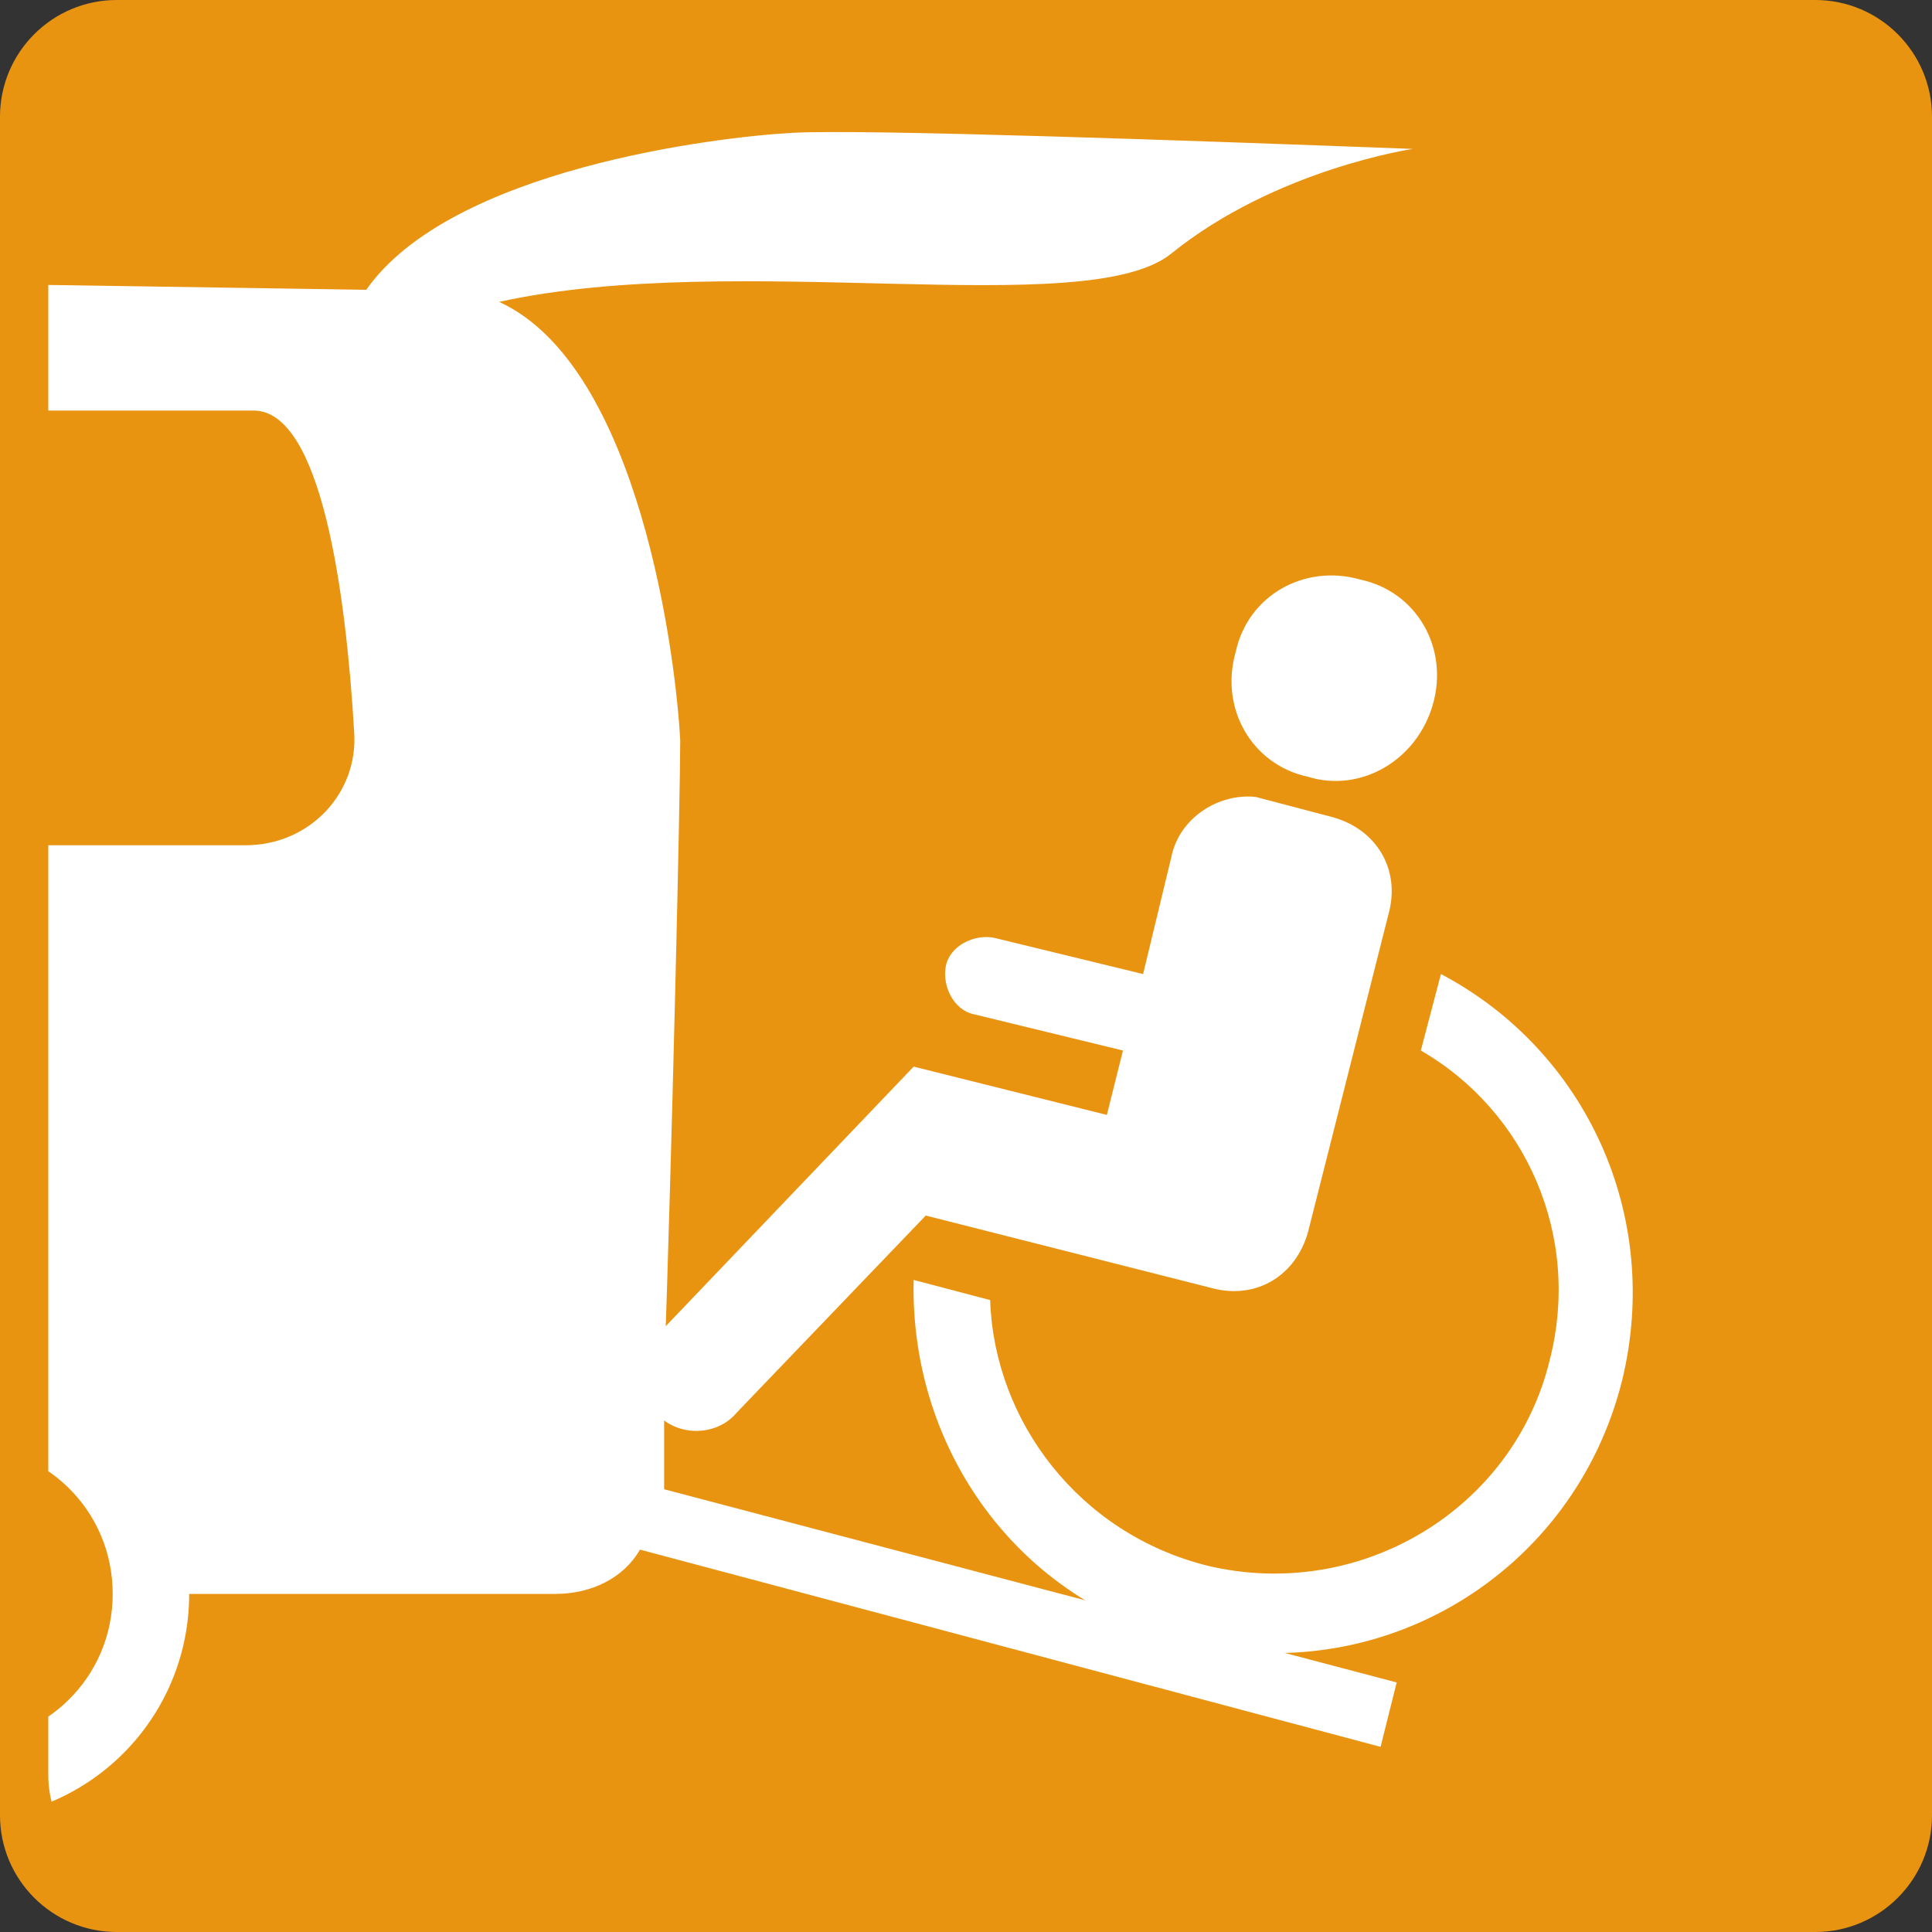
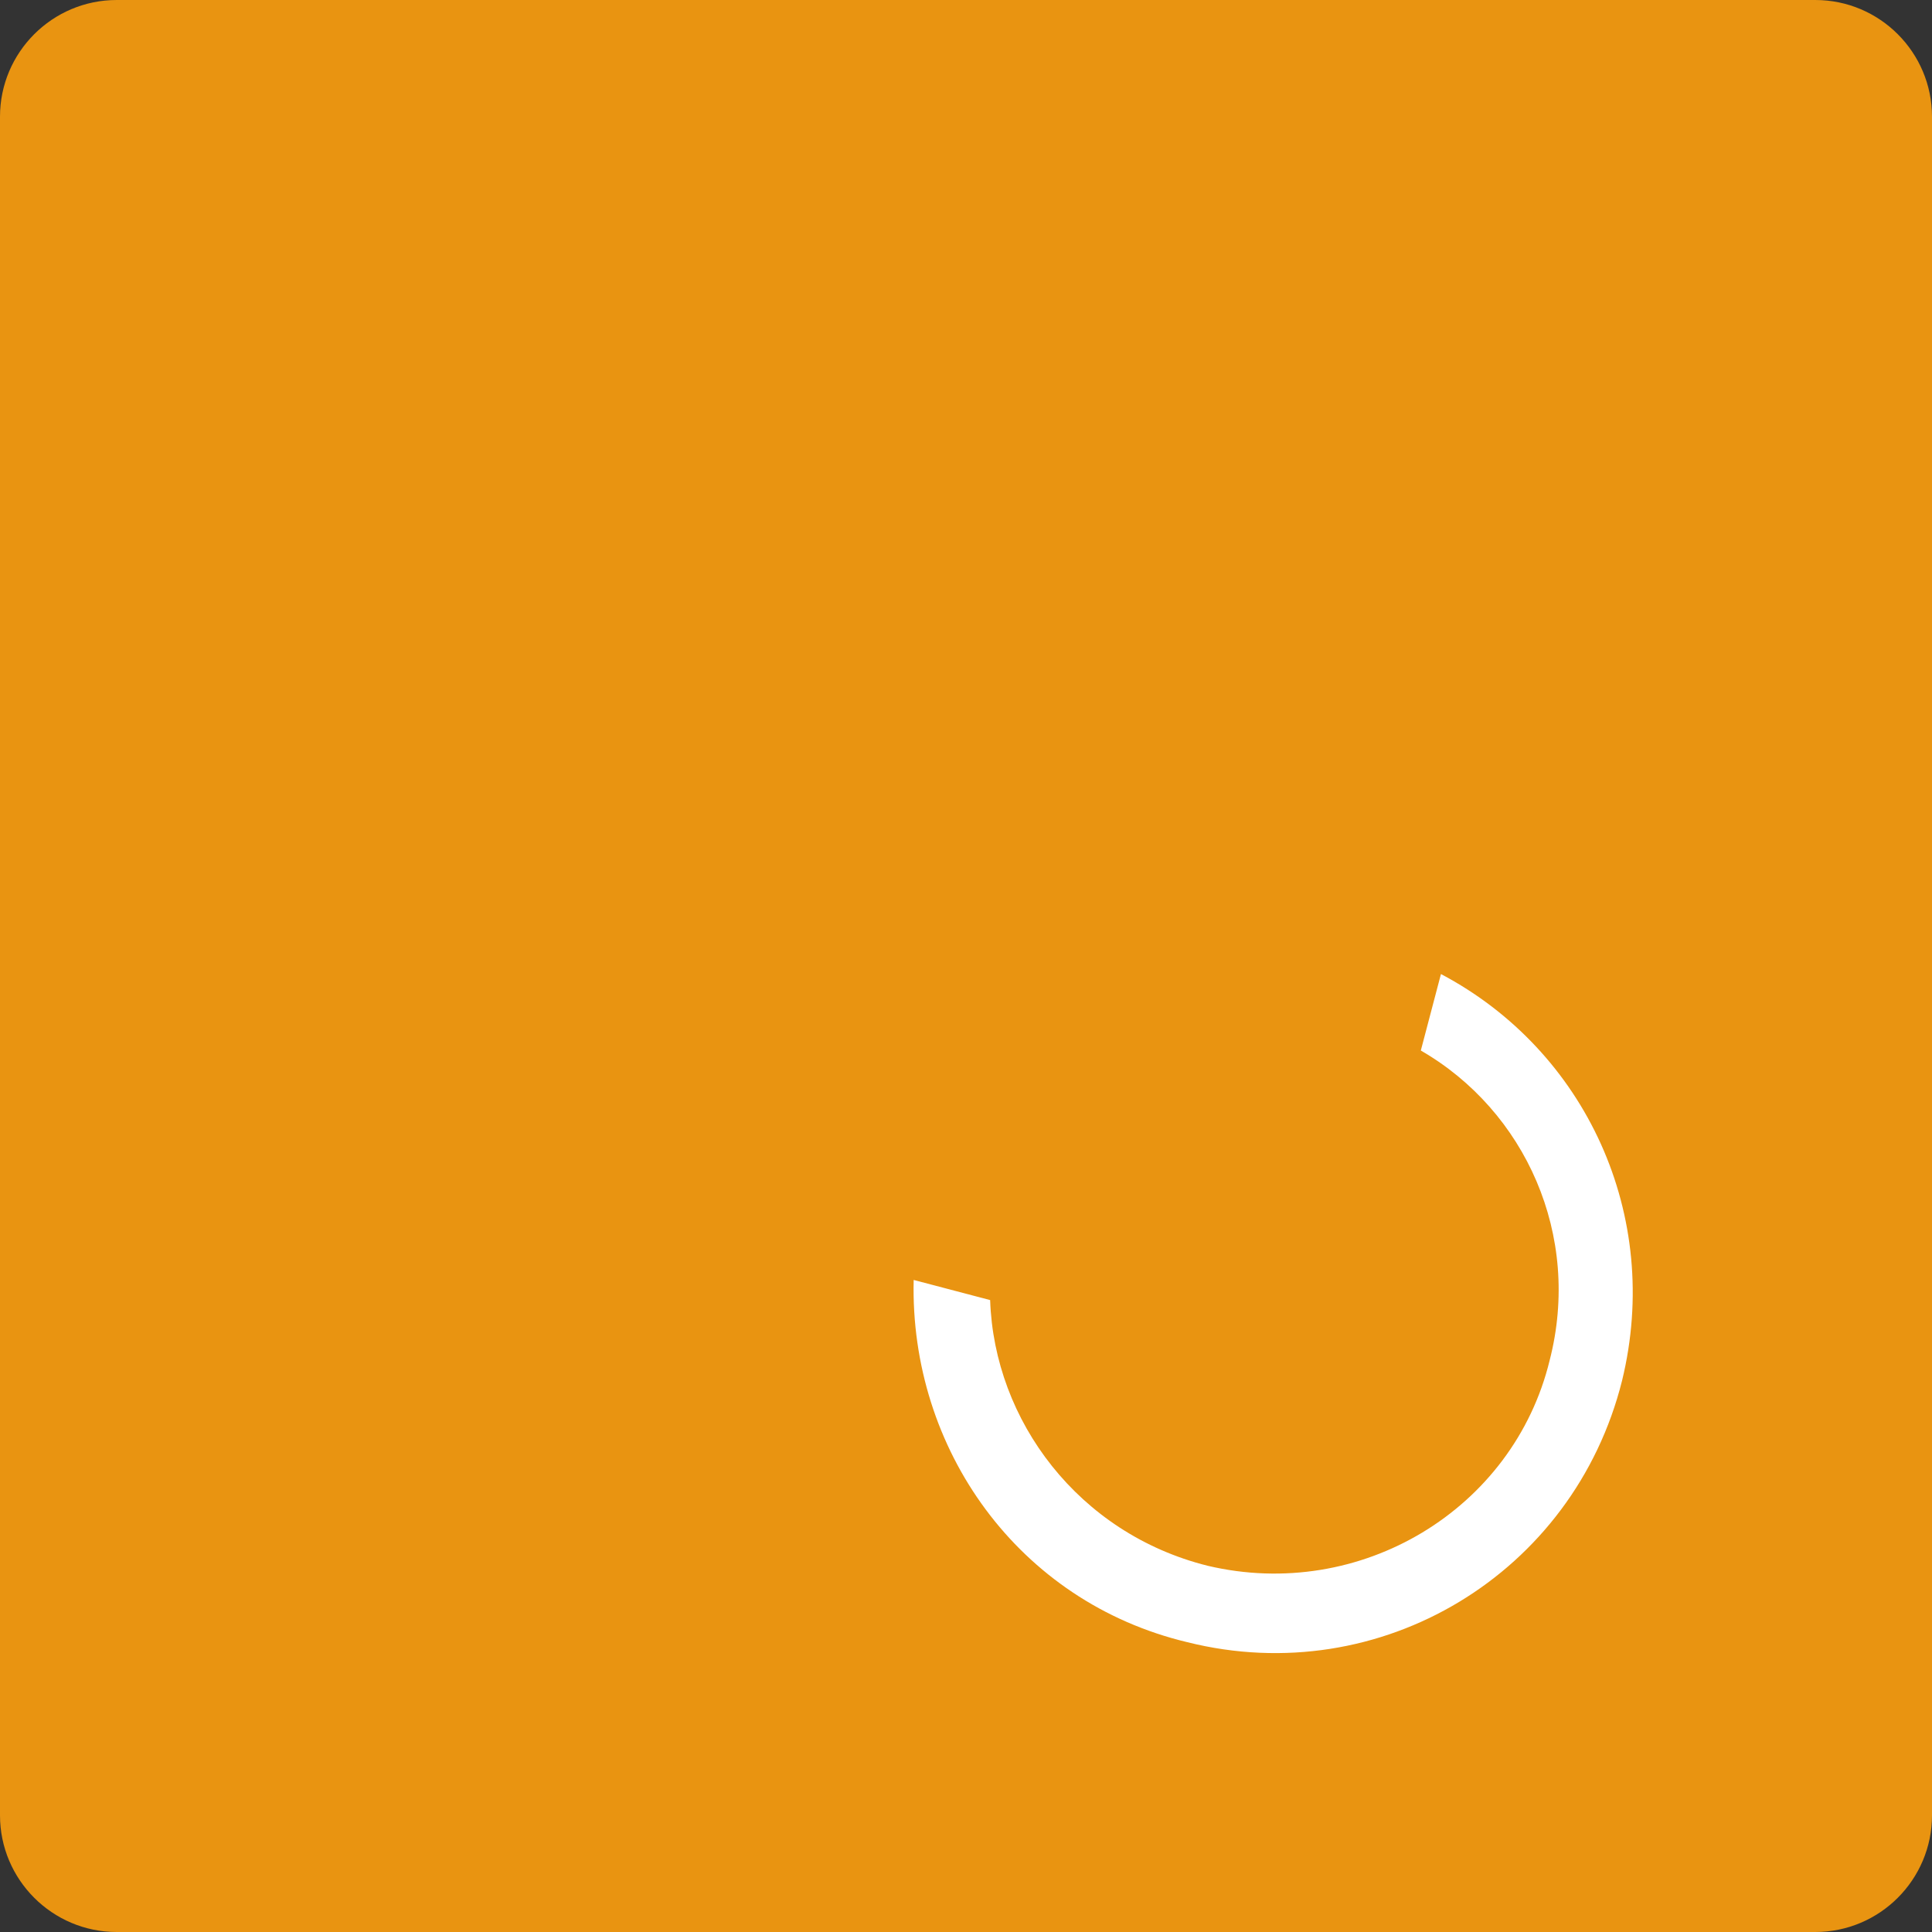
<svg xmlns="http://www.w3.org/2000/svg" xmlns:xlink="http://www.w3.org/1999/xlink" version="1.1" id="レイヤー_1" x="0px" y="0px" viewBox="0 0 48 48" style="enable-background:new 0 0 48 48;" xml:space="preserve">
  <rect x="0" y="0" width="48" height="48" fill="#333333" stroke="none" />
  <style type="text/css">
	.st0{fill:#E99411;}
	.st1{clip-path:url(#SVGID_2_);fill-rule:evenodd;clip-rule:evenodd;fill:#FFFFFF;}
	.st2{fill:#FFFFFF;}
</style>
  <path class="st0" d="M45.1,48H2.9C1.3,48,0,46.7,0,45.1V2.9C0,1.3,1.3,0,2.9,0h42.2C46.7,0,48,1.3,48,2.9v42.2  C48,46.7,46.7,48,45.1,48z" />
  <g>
    <defs>
-       <path id="SVGID_1_" d="M44.1,46.8H3.9c-1.5,0-2.7-1.2-2.7-2.7V3.9c0-1.5,1.2-2.7,2.7-2.7h40.1c1.5,0,2.7,1.2,2.7,2.7v40.2    C46.8,45.6,45.6,46.8,44.1,46.8z" />
-     </defs>
+       </defs>
    <clipPath id="SVGID_2_">
      <use xlink:href="#SVGID_1_" style="overflow:visible;" />
    </clipPath>
-     <path class="st1" d="M-47.4,43.3c-2,0-3.7-1.6-3.7-3.7c0-2,1.6-3.7,3.7-3.7c2,0,3.7,1.6,3.7,3.7C-43.7,41.7-45.3,43.3-47.4,43.3z    M-29.4,18.1c-0.1,1.2-0.7,1.7-1.7,1.7c-1,0.1-9.1,0.7-11.5,0.8v-4.9l4-5.5h10C-28.4,10.3-29.3,16.9-29.4,18.1z M-0.9,43.3   c-2,0-3.7-1.6-3.7-3.7c0-2,1.6-3.7,3.7-3.7c2,0,3.7,1.6,3.7,3.7C2.8,41.7,1.1,43.3-0.9,43.3z M6.1,21H-24c-1.5,0-2.7-1.2-2.7-2.7   v-8.1H6.3c1.7,0,2.3,4.6,2.5,8C8.9,19.7,7.7,21,6.1,21z M16.5,34.2c0.2-5.8,0.4-14.4,0.4-15.8c-0.1-2-1-9.3-4.5-10.9   C18.3,6.2,27,8,29.1,6.3c2.6-2.1,6-2.6,6-2.6c-5.3-0.2-13.7-0.5-15.4-0.4c-1.9,0.1-8.5,0.9-10.6,3.9C2,7.1-18,6.7-26.1,7.2   C-29,7.2-37.4,7.2-39,9c-1.1,1.2-8.4,11.6-8.4,11.6s-4.4,2-4.8,3.6c-0.4,1.7-0.4,3.7-0.4,4.4c-1.1,0.8-1.5,1.7-1.5,4.4   c0,1.3,0,6.6,0,6.6h1.1c0,3.1,2.5,5.6,5.6,5.6c3.1,0,5.6-2.5,5.6-5.6h35.3c0,3.1,2.5,5.6,5.6,5.6c3.1,0,5.6-2.5,5.6-5.6h9.1   c0.9,0,1.7-0.4,2.1-1.1l18.4,4.9l0.4-1.6L16.5,37L16.5,34.2z" />
  </g>
  <g>
    <path class="st2" d="M30,38.9c3.8,0.9,7.6-1.4,8.5-5.1c0.8-3.1-0.6-6.2-3.2-7.7l0.5-1.9c3.6,1.9,5.5,6,4.5,10.1   c-1.2,4.8-6,7.7-10.8,6.5c-4.2-1-6.9-4.8-6.8-9l1.9,0.5C24.7,35.3,26.8,38.1,30,38.9z" />
-     <path class="st2" d="M16.3,33.2l6.4-6.7l0,0l0,0l4.8,1.2l0.4-1.6l-3.7-0.9c-0.5-0.1-0.8-0.7-0.7-1.2s0.7-0.8,1.2-0.7l3.7,0.9   l0.7-2.9l0,0c0.2-1,1.2-1.6,2.1-1.5l0,0l1.9,0.5c1.1,0.3,1.7,1.3,1.4,2.4l0,0l-2,7.9c-0.3,1.1-1.3,1.7-2.4,1.4l-7.1-1.8l-4.7,4.9   c-0.5,0.6-1.5,0.6-2,0C15.8,34.7,15.7,33.8,16.3,33.2z" />
-     <path class="st2" d="M32.5,19.3c-1.4-0.3-2.2-1.7-1.8-3.1c0.3-1.4,1.7-2.2,3.1-1.8c1.4,0.3,2.2,1.7,1.8,3.1   C35.2,18.9,33.8,19.7,32.5,19.3z" />
  </g>
</svg>